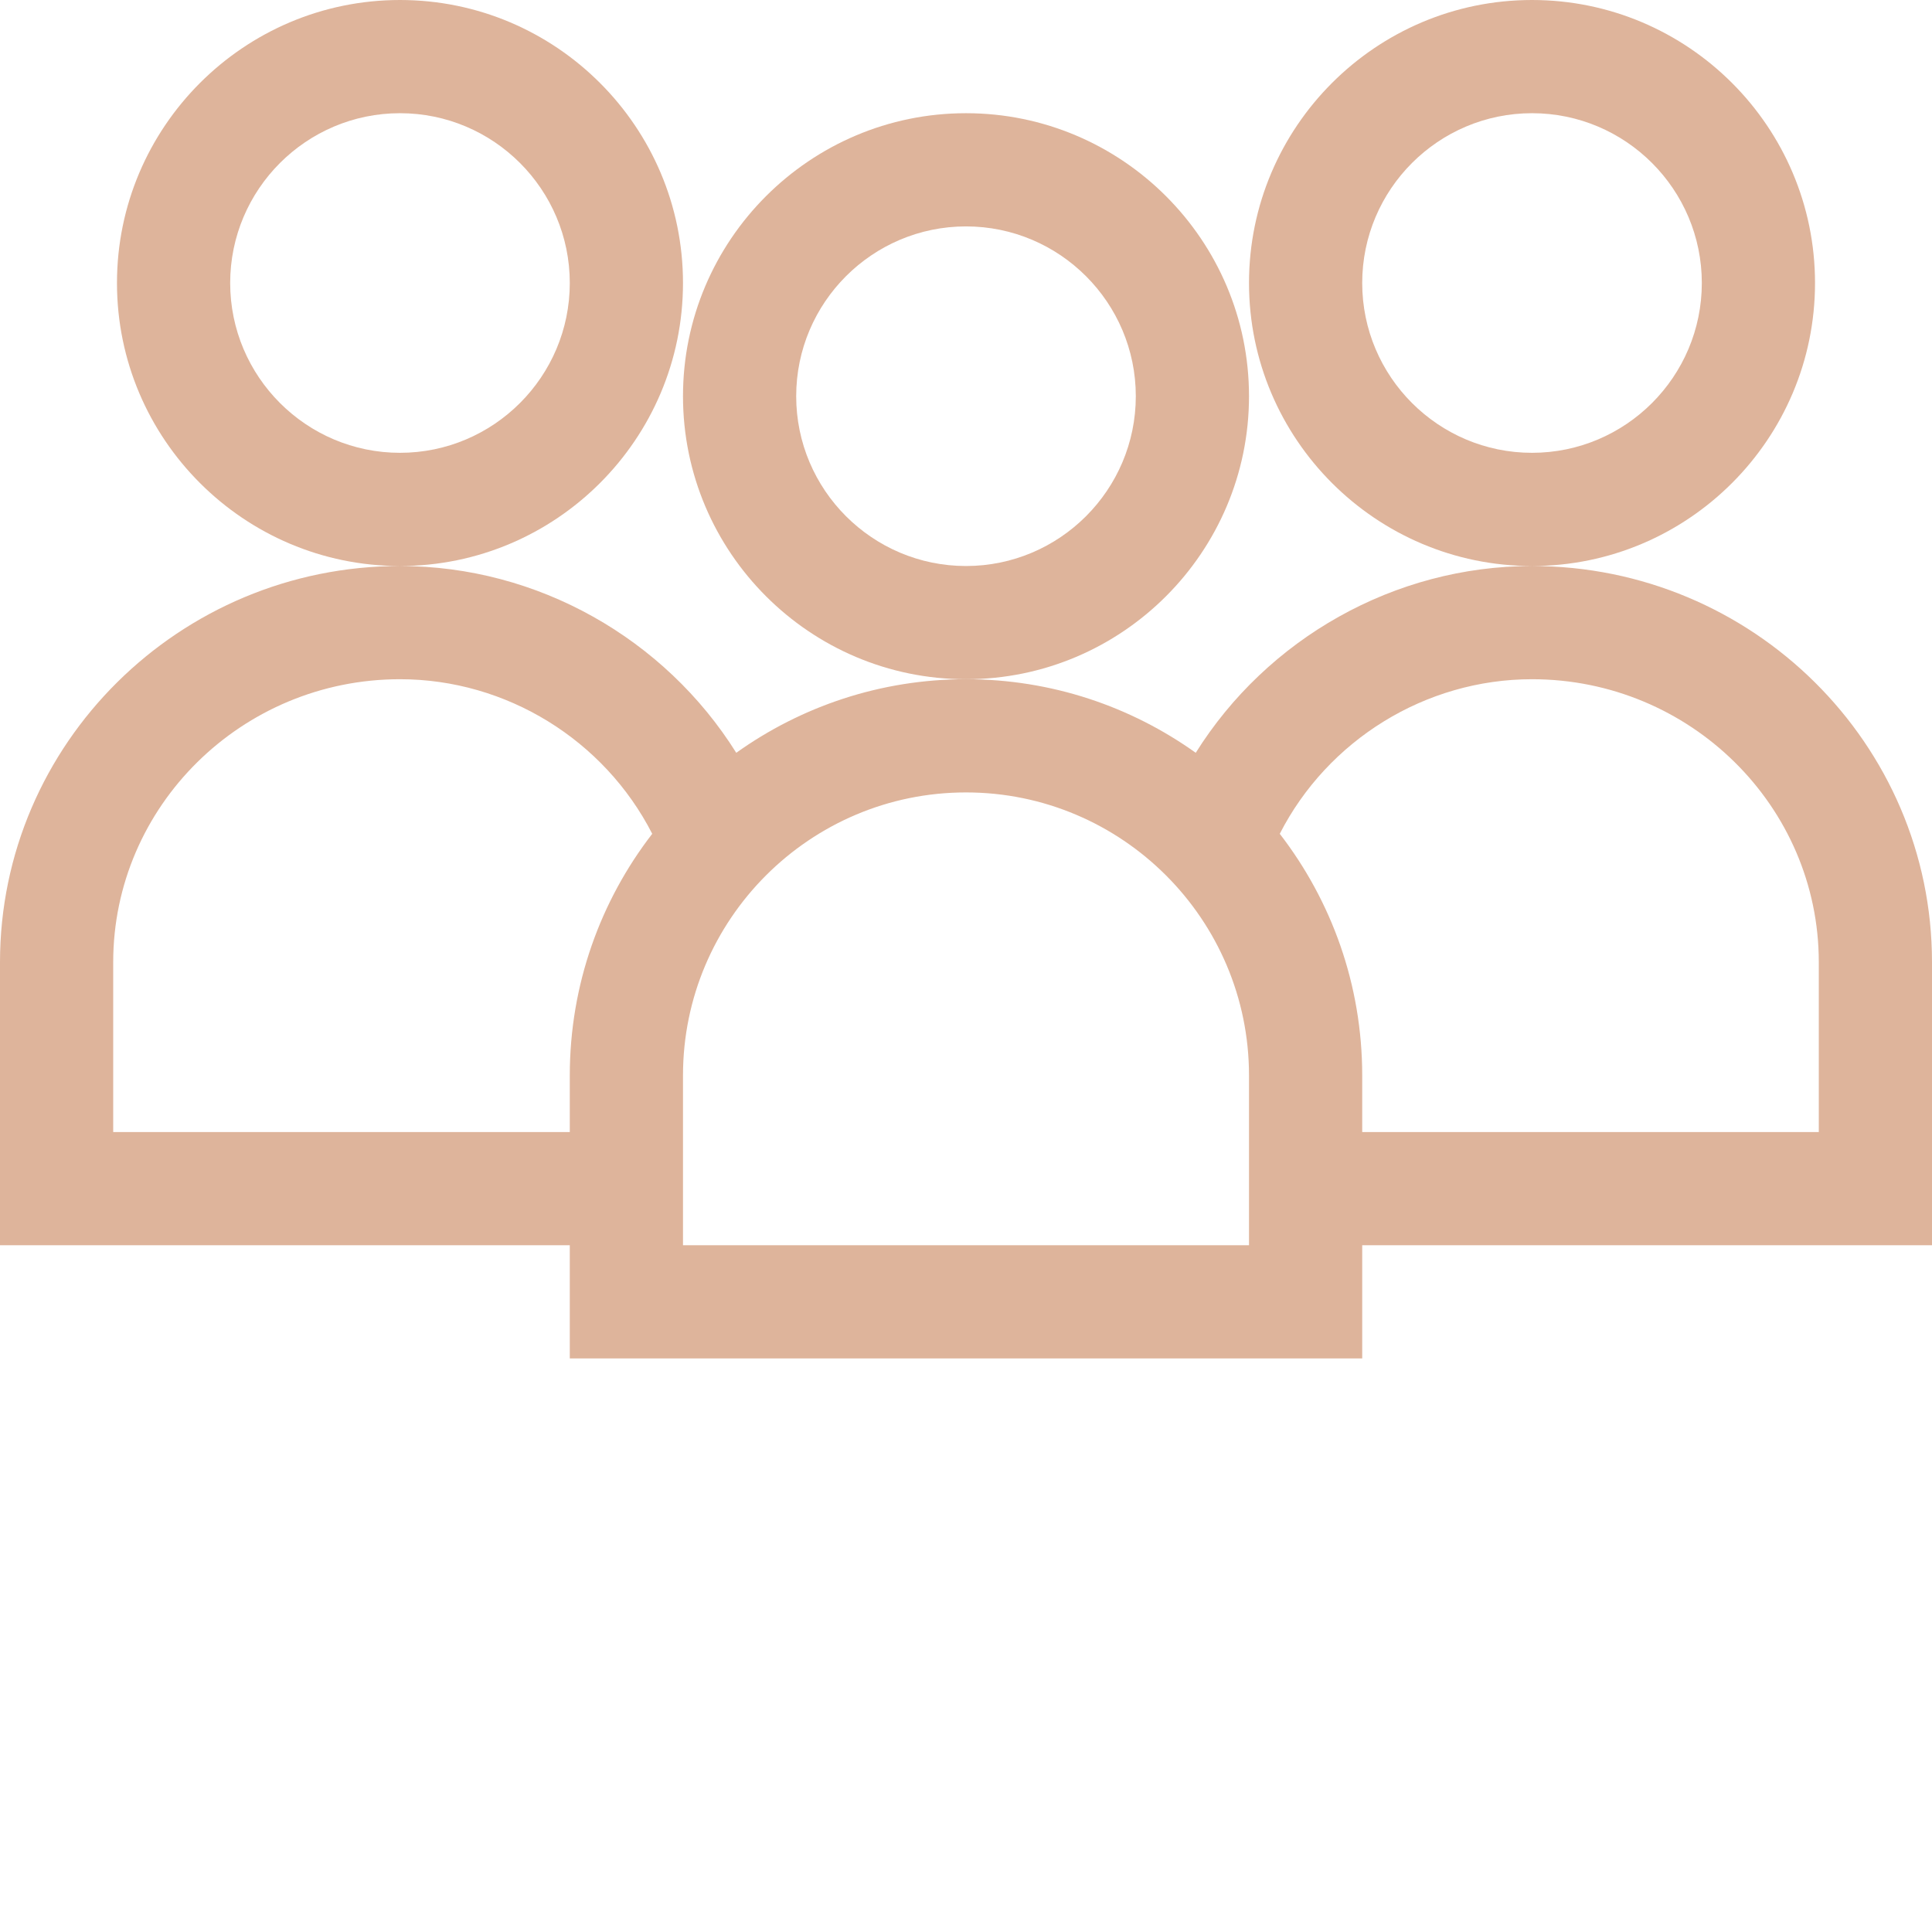
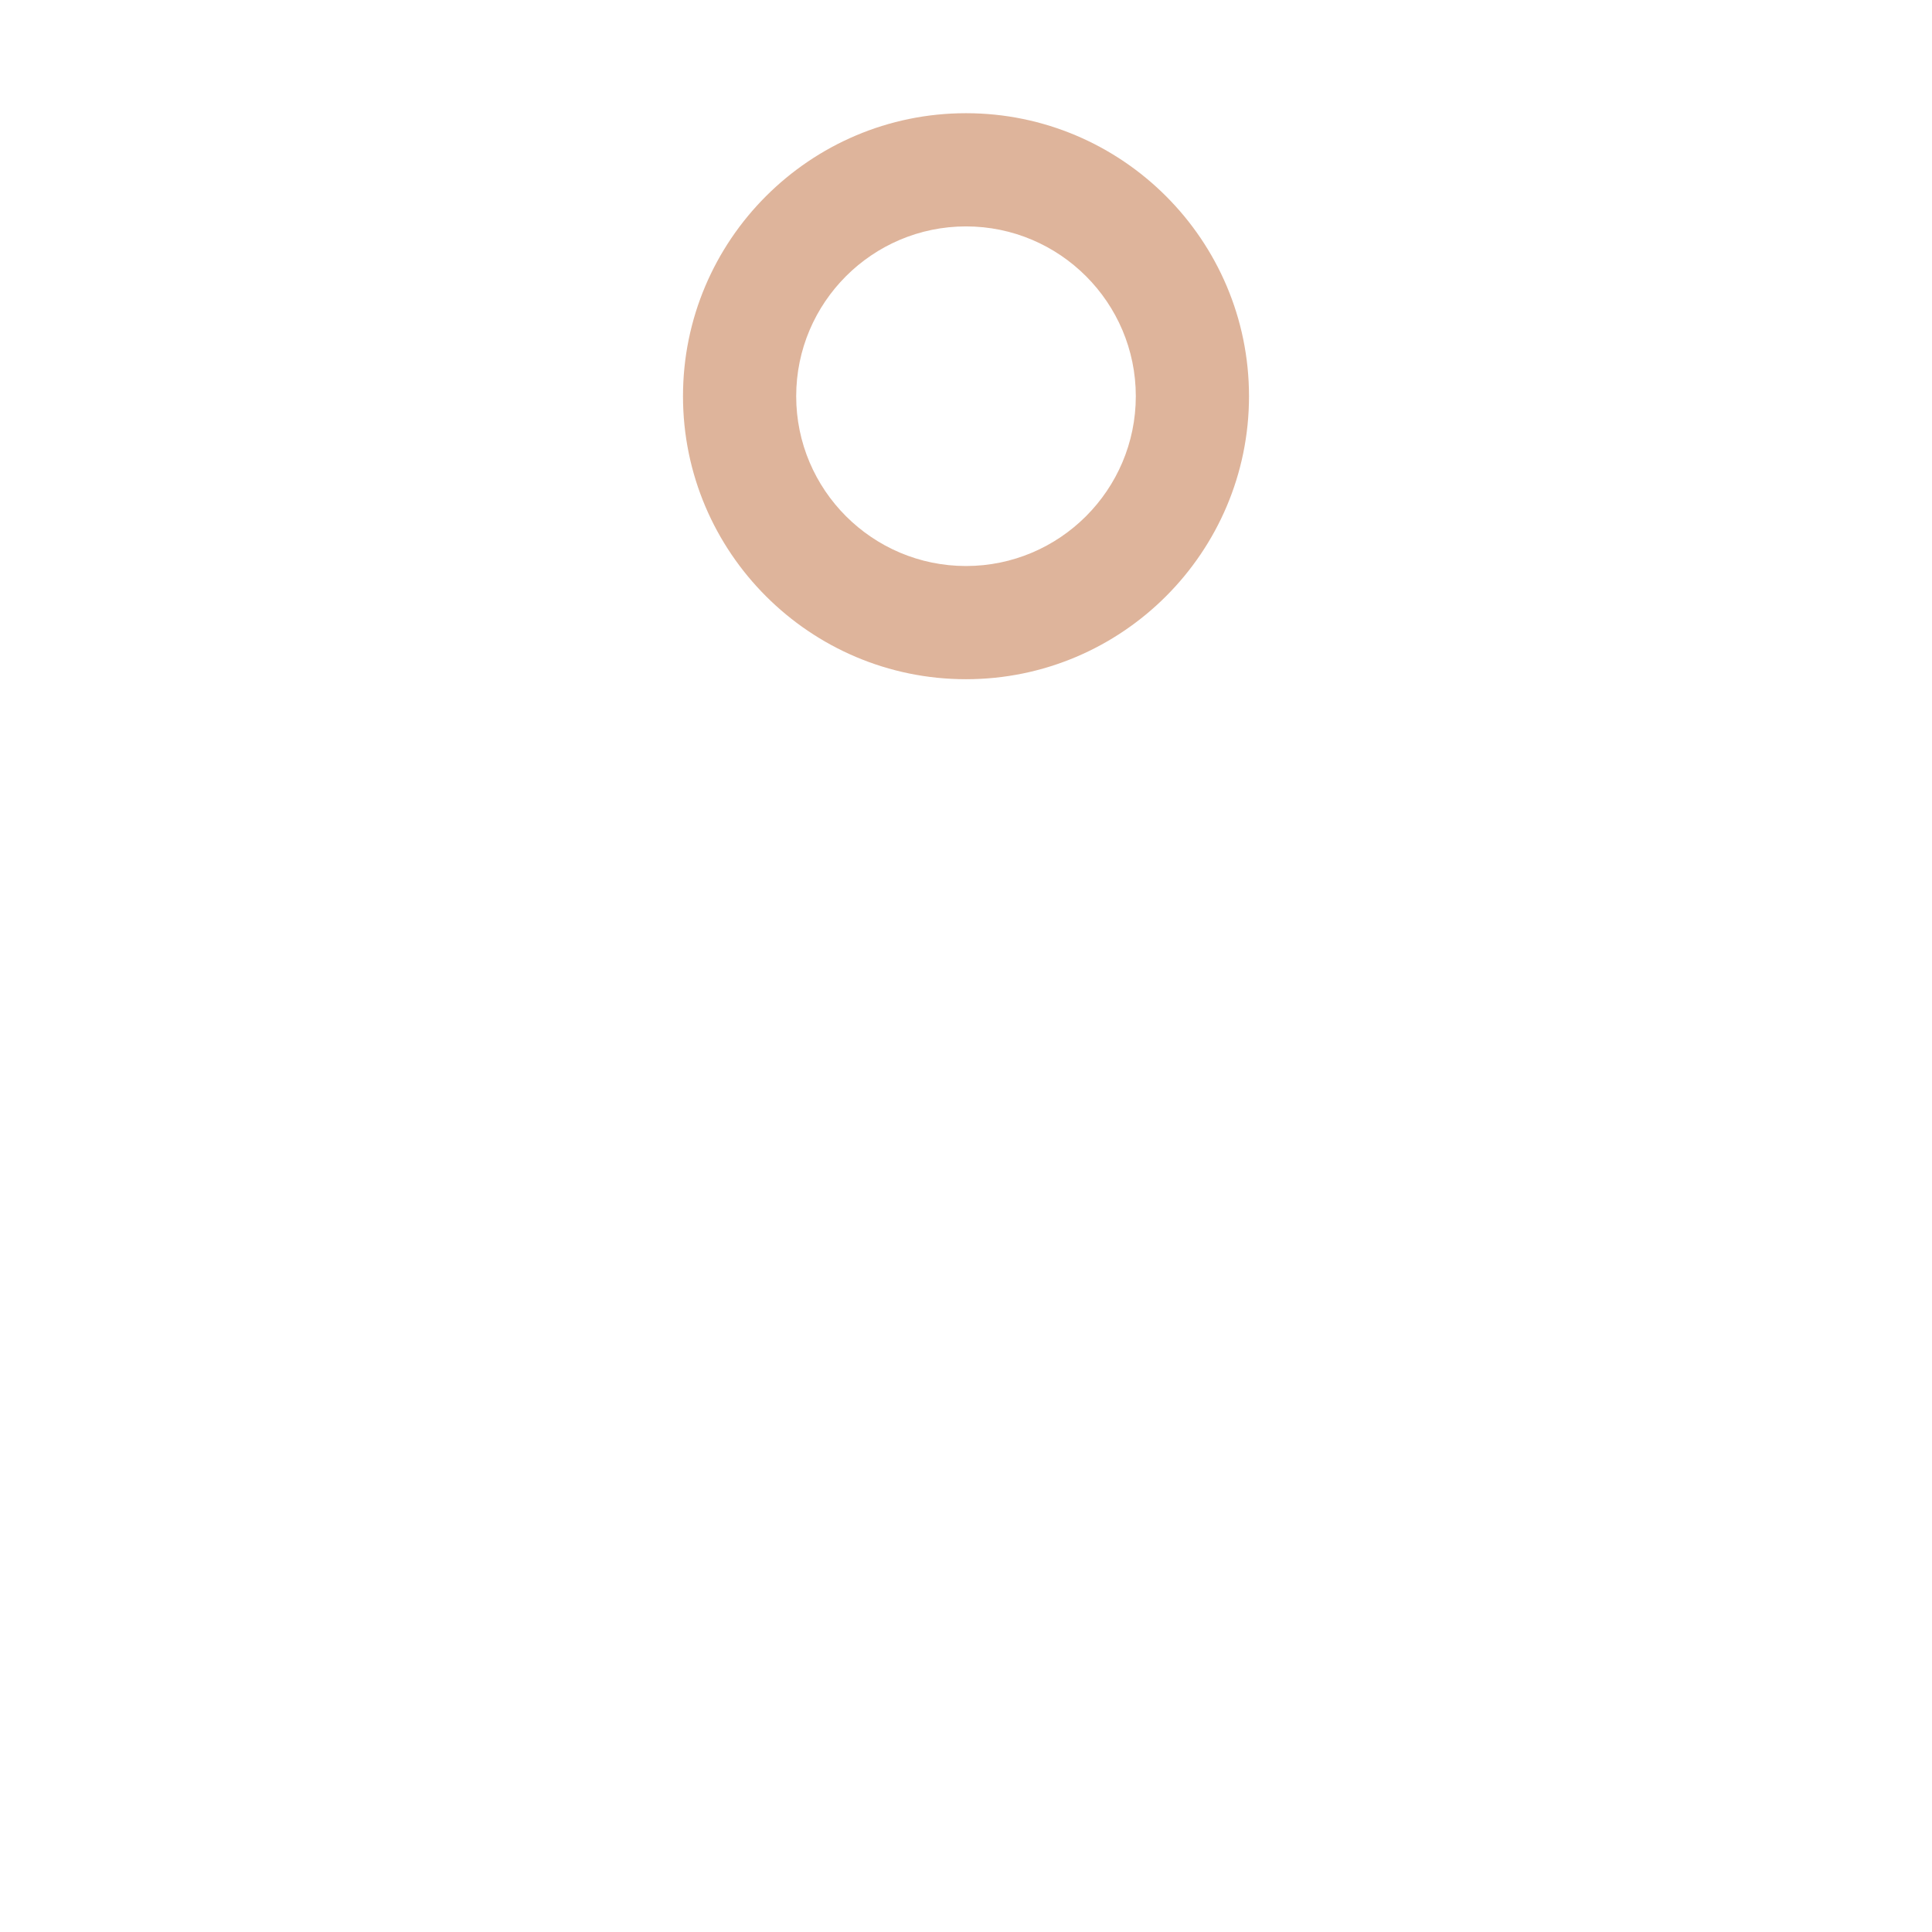
<svg xmlns="http://www.w3.org/2000/svg" version="1.1" width="512" height="512" x="0" y="0" viewBox="0 0 512 512" style="enable-background:new 0 0 512 512" xml:space="preserve" class="">
  <g>
    <path d="M331 105c0-41.355-33.645-75-75-75s-75 33.645-75 75 33.645 75 75 75 75-33.645 75-75zm-75 45c-24.813 0-45-20.188-45-45s20.188-45 45-45 45 20.188 45 45-20.188 45-45 45zm0 0" fill="#deb49b" opacity="1" data-original="#000000" />
-     <path d="M512 255c0-57.898-47.55-105-106-105-36.516 0-70.18 19.258-89.117 49.5C299.699 187.23 278.68 180 256 180s-43.7 7.23-60.883 19.5C176.18 169.258 142.516 150 106 150 47.55 150 0 197.102 0 255v75h151v30h210v-30h151zM30 300v-45c0-41.355 34.094-75 76-75 28.277 0 54.168 16.16 66.848 40.965C159.156 238.699 151 260.915 151 285v15zm301 30H181v-45c0-41.355 33.645-75 75-75s75 33.645 75 75zm151-30H361v-15c0-24.086-8.156-46.3-21.848-64.035C351.832 196.16 377.722 180 406 180c41.906 0 76 33.645 76 75zM481 75c0-41.355-33.645-75-75-75s-75 33.645-75 75 33.645 75 75 75 75-33.645 75-75zm-75 45c-24.813 0-45-20.188-45-45s20.188-45 45-45 45 20.188 45 45-20.188 45-45 45zM181 75c0-41.355-33.645-75-75-75S31 33.645 31 75s33.645 75 75 75 75-33.645 75-75zm-75 45c-24.813 0-45-20.188-45-45s20.188-45 45-45 45 20.188 45 45-20.188 45-45 45zm0 0" fill="#deb49b" opacity="1" data-original="#000000" />
  </g>
</svg>